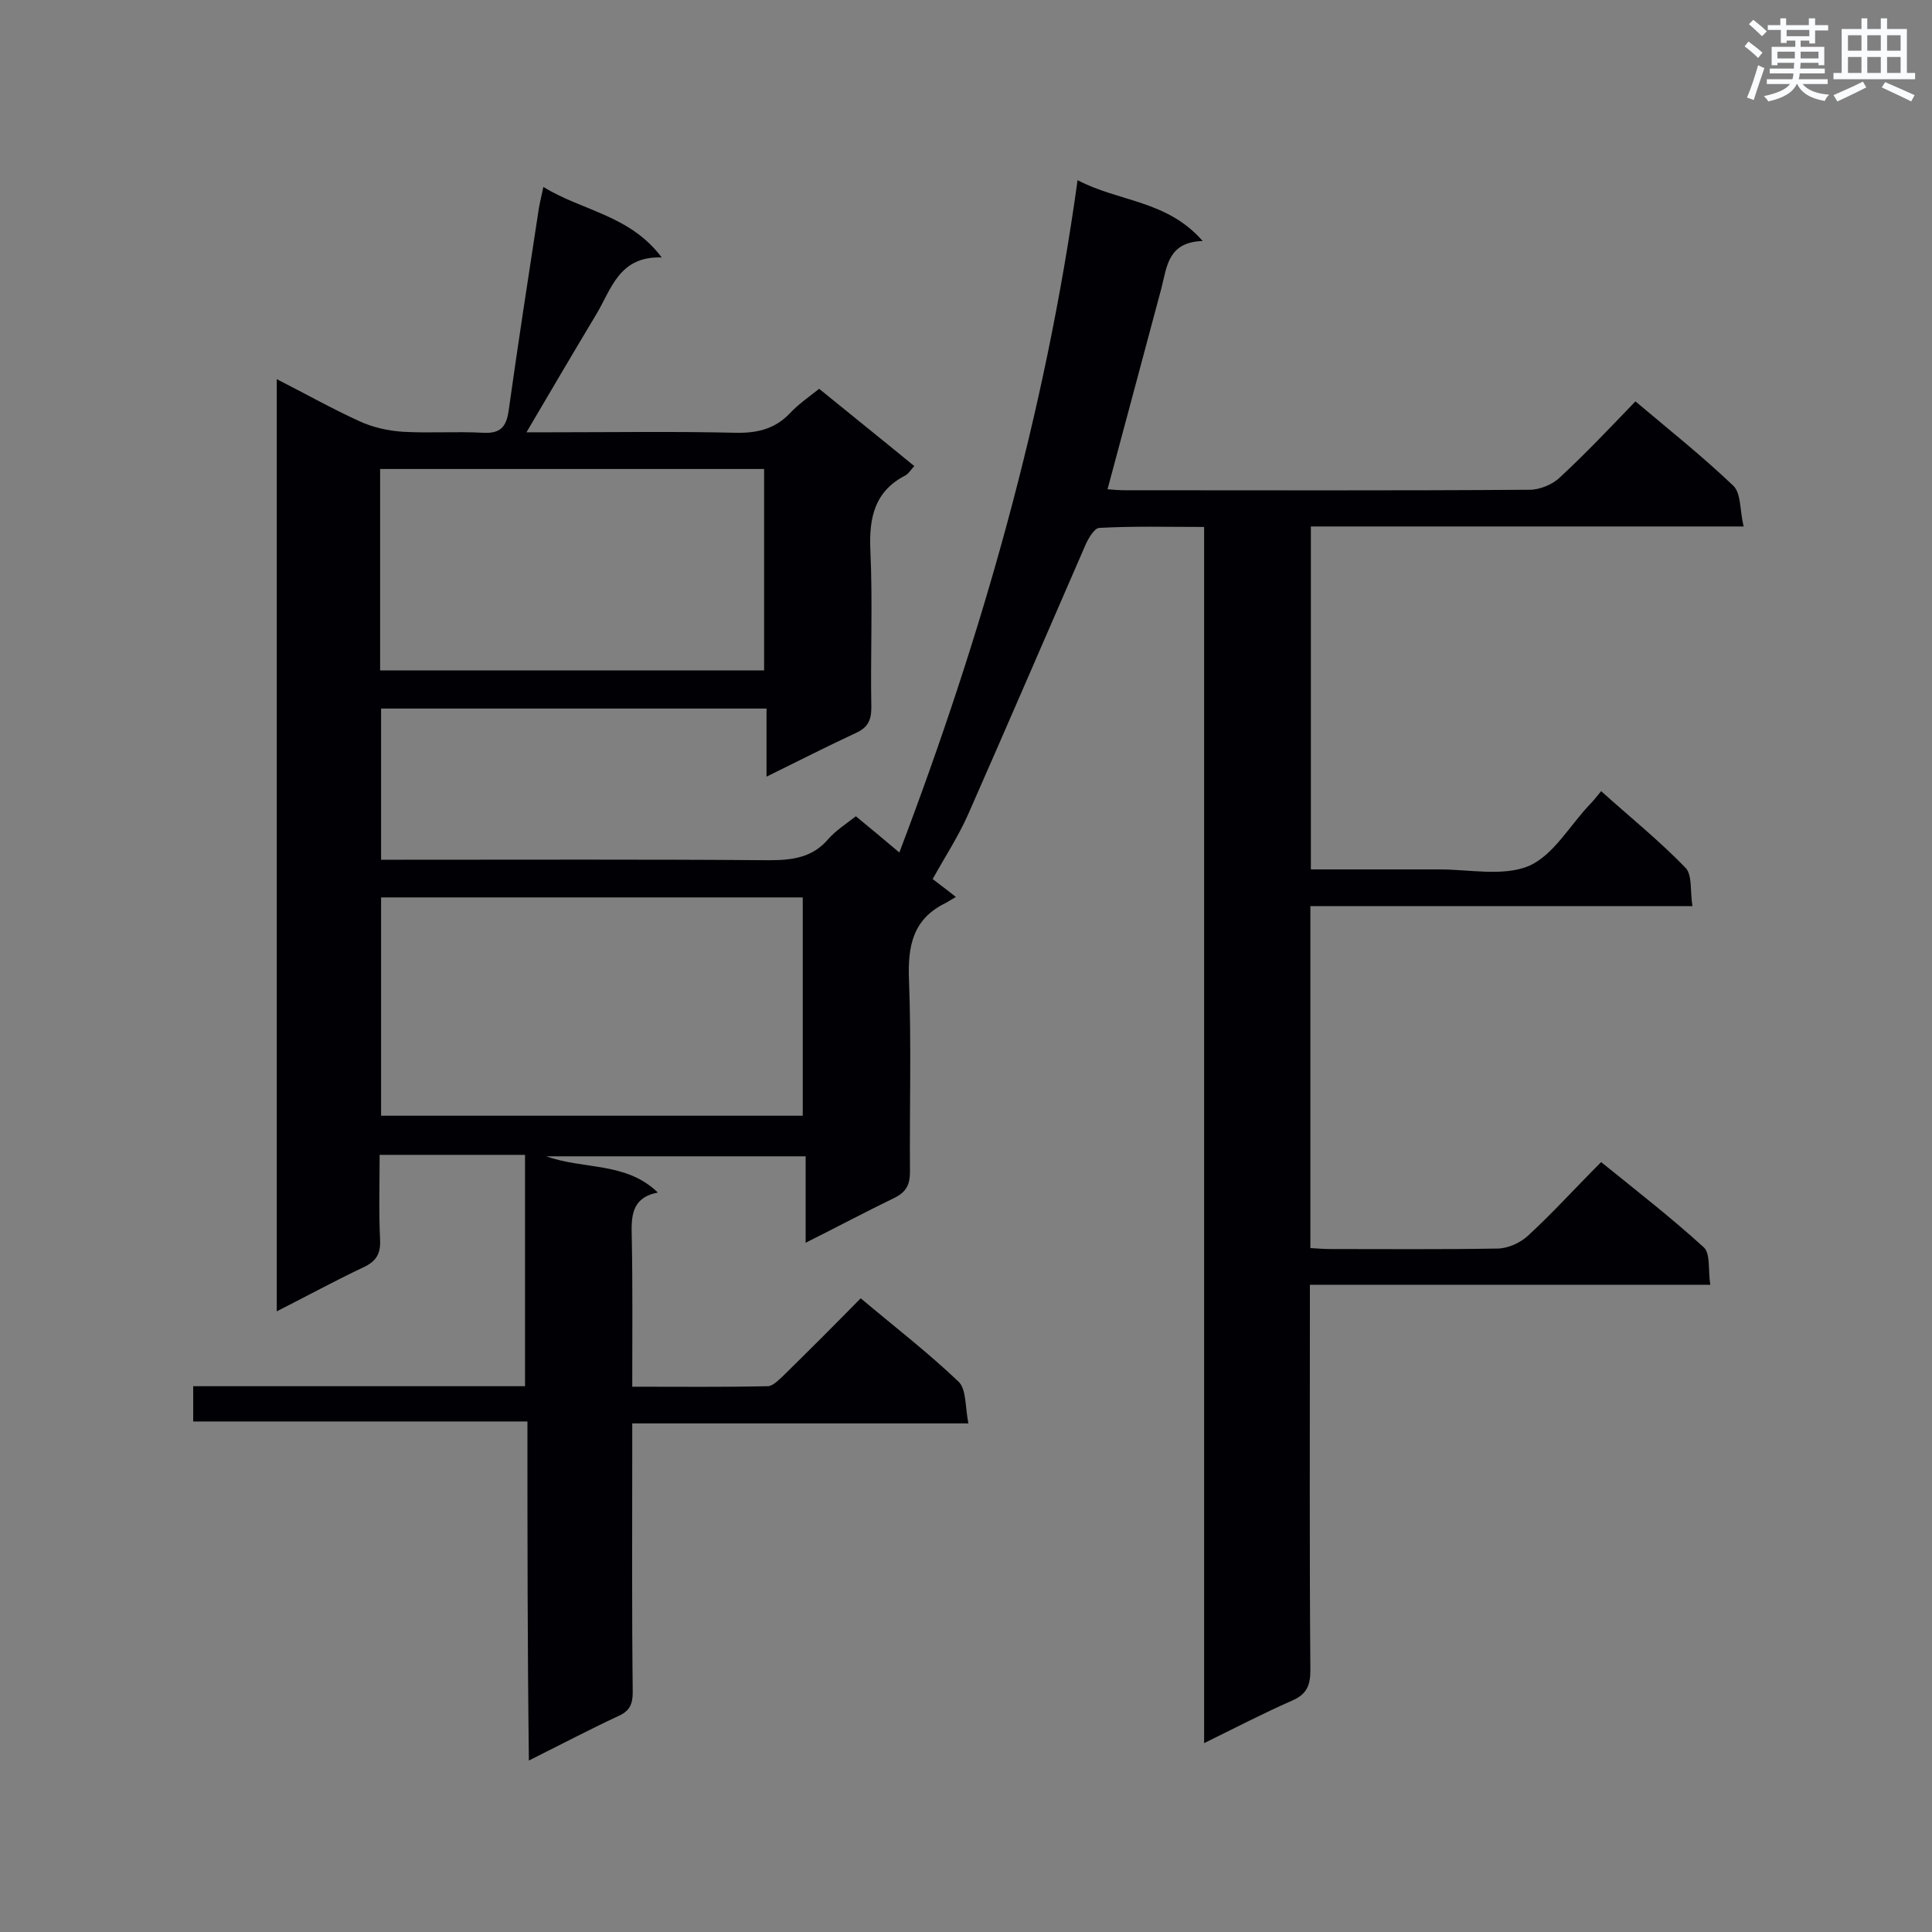
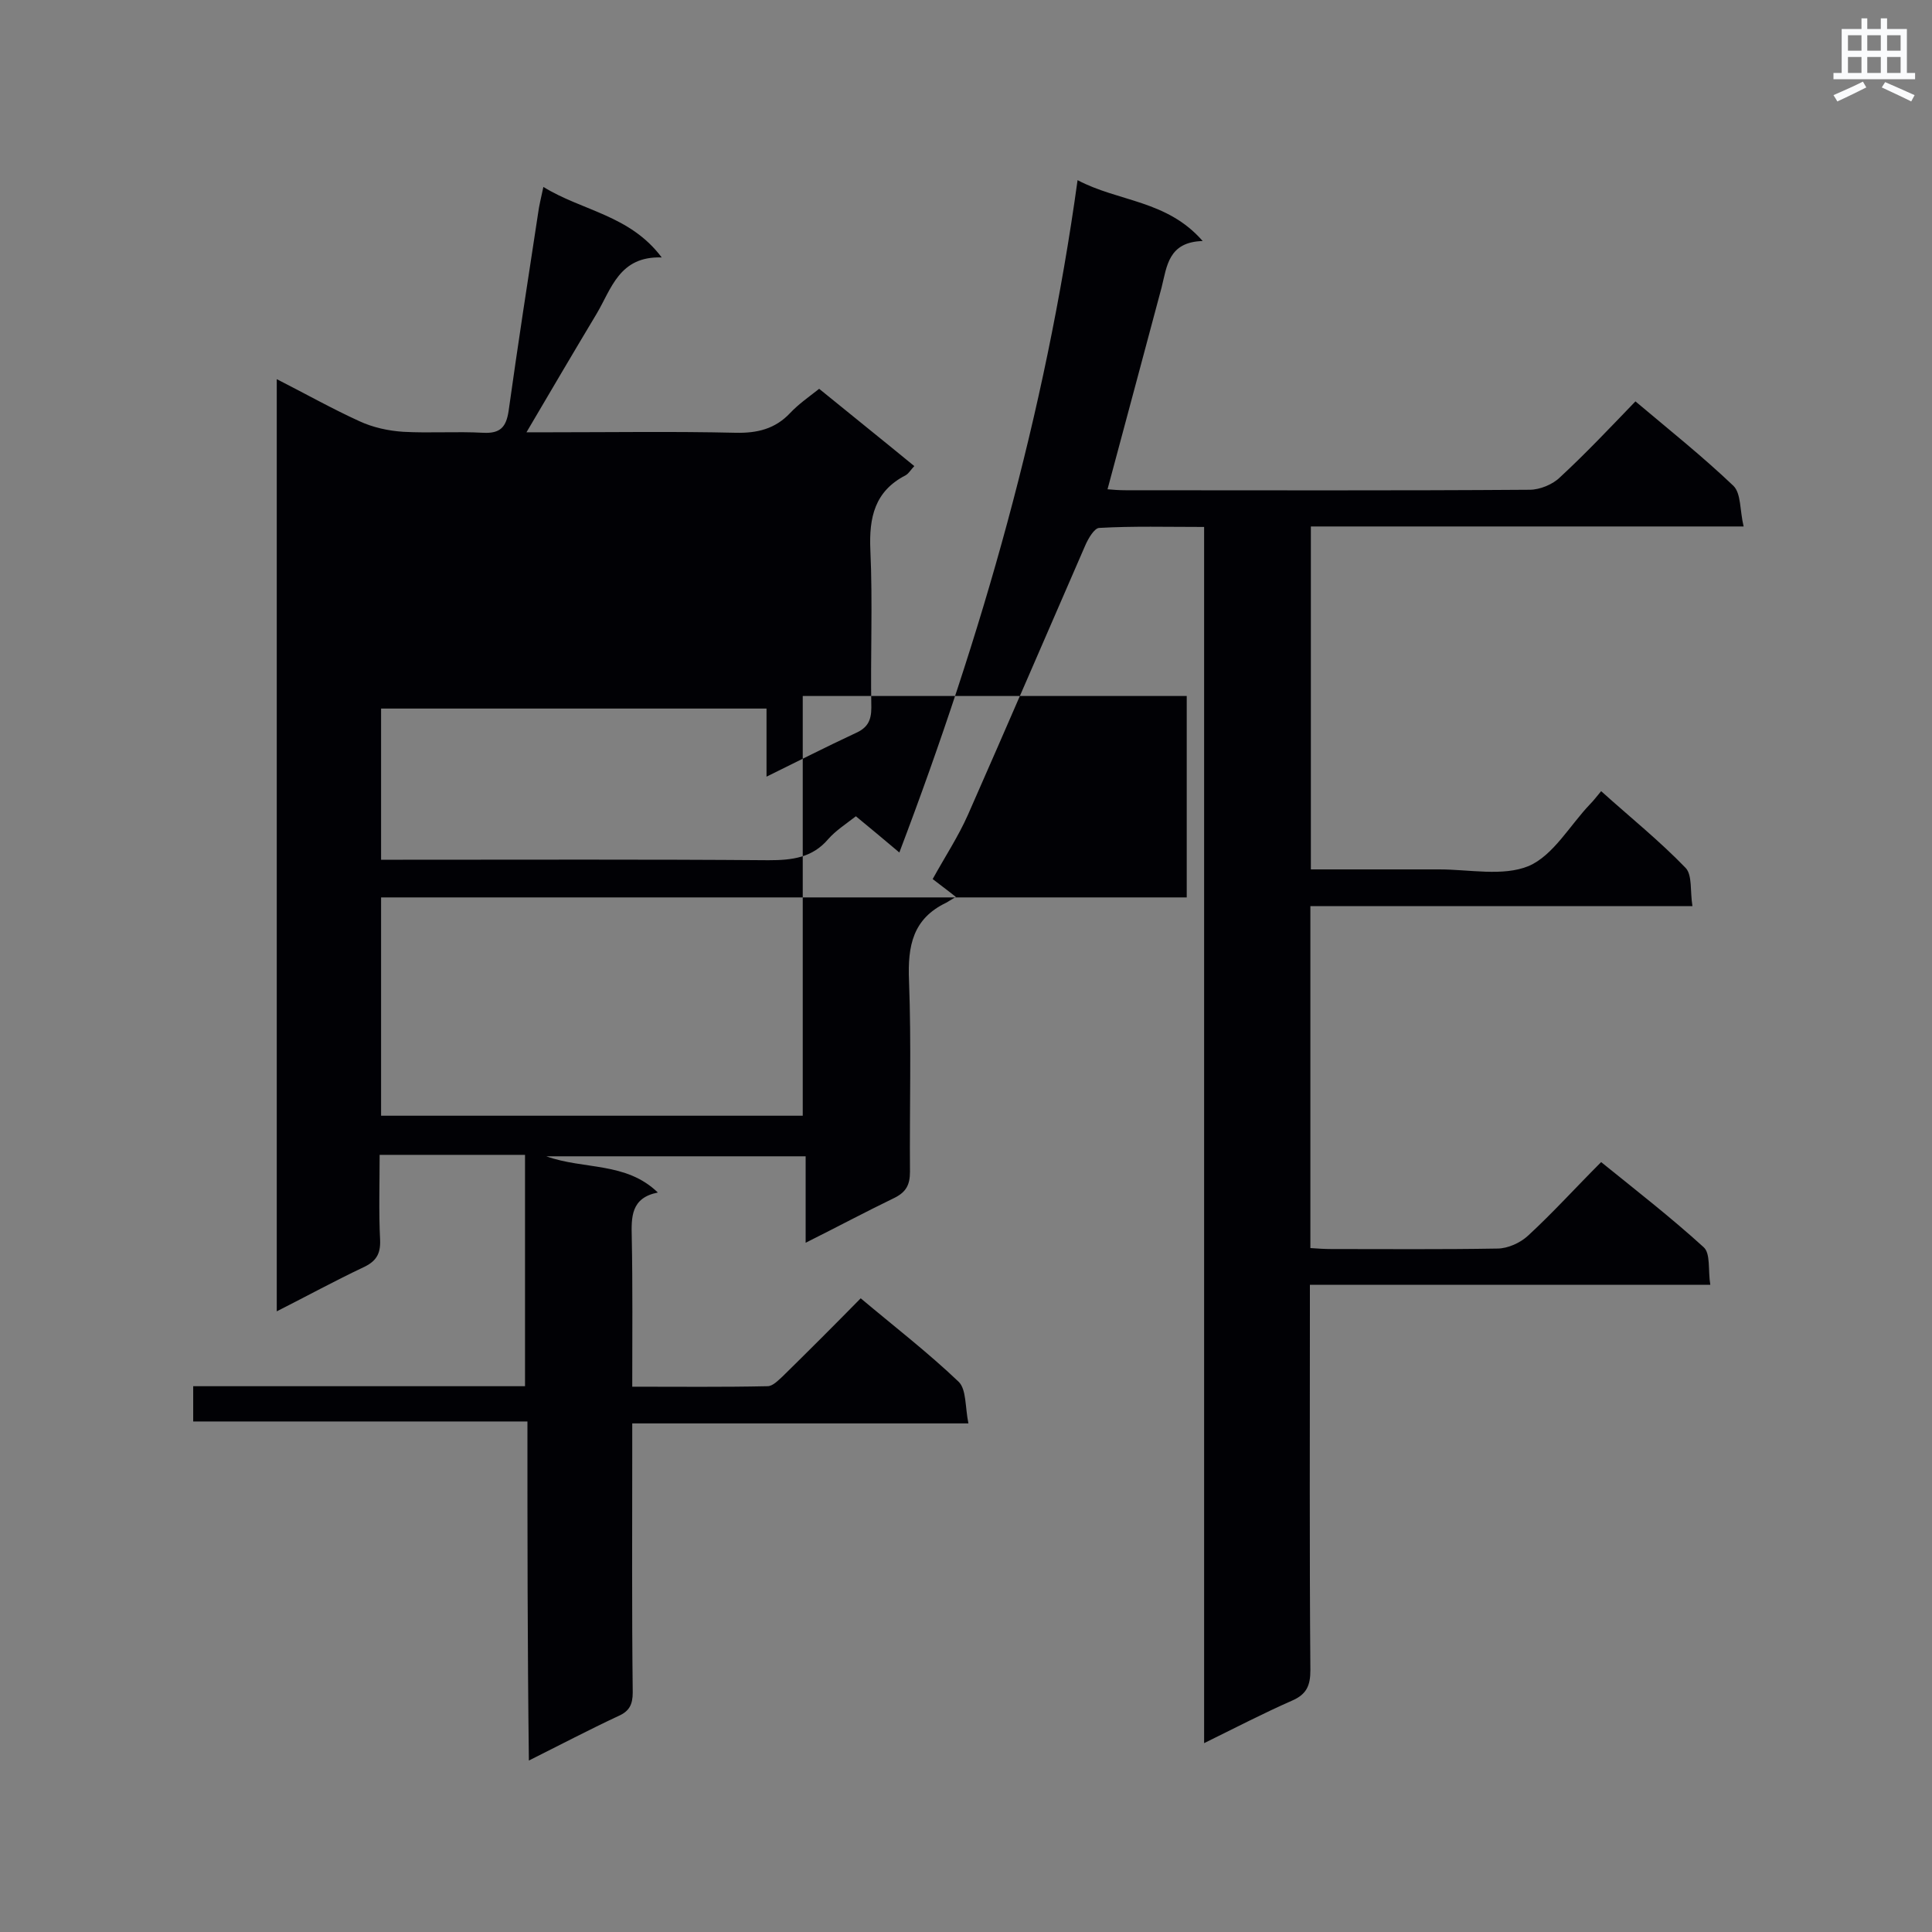
<svg xmlns="http://www.w3.org/2000/svg" enable-background="new 0 0 400 400" viewBox="0 0 400 400">
  <rect x="0" y="0" width="400" height="400" fill="#808080" stroke="none" />
-   <path d="m109.2 294.3c-23.5 0-46.2 0-69.2 0 0-2.6 0-4.7 0-7.3h68.7c0-16.2 0-31.9 0-47.9-9.9 0-19.7 0-30.1 0 0 5.9-.2 11.8.1 17.7.1 2.9-.9 4.4-3.5 5.6-5.9 2.8-11.6 5.9-17.9 9.1 0-64.5 0-128.4 0-193 5.9 3 11.4 6.1 17.1 8.7 2.8 1.3 6 2 9.1 2.2 5.5.3 11-.1 16.5.2 3.6.2 4.8-1.2 5.3-4.5 1.9-13.6 4-27.2 6.1-40.9.2-1.6.6-3.1 1.1-5.5 8.1 5 17.9 5.8 24.5 14.6-8.8-.3-10.4 6.5-13.5 11.7-4.8 8-9.5 16-14.5 24.5h5c12.8 0 25.5-.2 38.3.1 4.5.1 8.2-.8 11.3-4.1 1.7-1.8 3.7-3.2 6-5 6.5 5.3 13 10.5 19.7 16-.7.7-1.1 1.5-1.8 1.9-6.4 3.3-7.6 8.7-7.3 15.5.5 10.9 0 21.8.2 32.6 0 2.7-.8 4.2-3.3 5.3-6 2.8-11.9 5.8-18.4 9 0-5 0-9.4 0-14.1-26.8 0-53.1 0-79.8 0v31.3h4.5c25.2 0 50.5-.1 75.7.1 4.9 0 9.1-.5 12.4-4.4 1.5-1.7 3.5-3 5.7-4.7 2.9 2.4 5.7 4.7 9 7.5 17.1-45 30.2-90.7 36.9-139.2 8.5 4.5 18.5 4.1 25.9 12.6-7.1.2-7.4 5.2-8.5 9.6-3.7 13.8-7.4 27.7-11.2 41.8 1.1.1 2.4.2 3.8.2 27.9 0 55.7.1 83.6-.1 2.1 0 4.8-1.1 6.3-2.6 5.3-4.9 10.3-10.2 15.6-15.7 7 5.9 13.9 11.4 20.3 17.5 1.6 1.6 1.3 5.1 2.1 8.4-30.4 0-59.8 0-89.6 0v71h26.6c6.2 0 13.2 1.5 18.5-.7 5.1-2.2 8.5-8.4 12.7-12.8.7-.7 1.3-1.5 2.3-2.7 6 5.4 12.1 10.3 17.5 15.9 1.4 1.5.9 4.8 1.4 7.9-26.7 0-52.8 0-79.1 0v70.8c1.5.1 2.9.2 4.3.2 11.5 0 22.9.1 34.4-.1 2.2 0 4.8-1.2 6.4-2.7 5.1-4.7 9.8-9.9 15.1-15.2 7.3 5.9 14.5 11.5 21.2 17.6 1.5 1.3.9 4.8 1.4 7.8-27.8 0-55.1 0-82.9 0v5.4c0 24.8-.1 49.6.1 74.4 0 3.2-.8 5-3.8 6.3-5.9 2.6-11.7 5.6-18.2 8.8 0-84.2 0-167.7 0-251.8-7.6 0-14.7-.2-21.7.2-1 0-2.3 2.2-2.9 3.6-8.1 18.6-16.1 37.2-24.3 55.8-2 4.5-4.7 8.6-7.3 13.3 1.4 1.1 2.8 2.1 4.8 3.7-1 .6-1.5.9-2 1.2-6.9 3.3-8 8.9-7.7 16.1.5 13.2.1 26.4.2 39.6 0 2.7-.8 4.2-3.2 5.4-6 2.9-11.8 6-18.4 9.3 0-6.3 0-12 0-17.9-18 0-35.5 0-53.7 0 7.8 2.8 16.5 1.1 23.1 7.5-5.6 1.1-5.5 5.1-5.4 9.3.2 10.1.1 20.3.1 30.9 9.6 0 18.8.1 28-.1 1.1 0 2.2-1.2 3.1-2 5.4-5.3 10.7-10.6 16.2-16.2 6.9 5.8 13.9 11.2 20.3 17.3 1.6 1.6 1.3 5.2 2 8.6-23.7 0-46.4 0-69.6 0v5.2c0 16.8-.1 33.7.1 50.5 0 2.5-.7 3.9-3 4.9-6 2.8-11.9 5.9-18.5 9.2-.3-23.8-.3-46.6-.3-70.2zm57-108.5c-29.3 0-58.2 0-87.3 0v45.2h87.3c0-15.1 0-30 0-45.2zm-87.5-47h79.5c0-14.2 0-28 0-41.7-26.7 0-53 0-79.5 0z" fill="#010105" />
+   <path d="m109.2 294.3c-23.5 0-46.2 0-69.2 0 0-2.6 0-4.7 0-7.3h68.7c0-16.2 0-31.9 0-47.9-9.9 0-19.7 0-30.1 0 0 5.9-.2 11.8.1 17.7.1 2.9-.9 4.4-3.5 5.6-5.9 2.8-11.6 5.9-17.9 9.1 0-64.5 0-128.4 0-193 5.9 3 11.4 6.1 17.1 8.7 2.8 1.3 6 2 9.1 2.2 5.5.3 11-.1 16.5.2 3.6.2 4.8-1.2 5.3-4.5 1.9-13.6 4-27.2 6.1-40.9.2-1.6.6-3.1 1.1-5.5 8.1 5 17.9 5.8 24.5 14.6-8.8-.3-10.4 6.5-13.5 11.7-4.8 8-9.5 16-14.5 24.5h5c12.8 0 25.5-.2 38.3.1 4.5.1 8.2-.8 11.3-4.1 1.7-1.8 3.7-3.2 6-5 6.5 5.3 13 10.5 19.7 16-.7.7-1.1 1.5-1.8 1.9-6.4 3.3-7.6 8.7-7.3 15.5.5 10.9 0 21.8.2 32.6 0 2.7-.8 4.2-3.3 5.3-6 2.8-11.9 5.8-18.4 9 0-5 0-9.4 0-14.1-26.8 0-53.1 0-79.8 0v31.3h4.5c25.2 0 50.5-.1 75.7.1 4.9 0 9.1-.5 12.4-4.4 1.5-1.7 3.5-3 5.7-4.7 2.9 2.4 5.7 4.7 9 7.5 17.1-45 30.2-90.7 36.9-139.2 8.5 4.5 18.5 4.1 25.9 12.6-7.1.2-7.4 5.2-8.5 9.6-3.7 13.8-7.4 27.7-11.2 41.8 1.1.1 2.4.2 3.8.2 27.9 0 55.7.1 83.6-.1 2.1 0 4.8-1.1 6.3-2.6 5.3-4.9 10.3-10.2 15.6-15.7 7 5.9 13.9 11.4 20.3 17.5 1.6 1.6 1.3 5.1 2.1 8.4-30.4 0-59.8 0-89.6 0v71h26.6c6.2 0 13.2 1.5 18.5-.7 5.1-2.2 8.5-8.4 12.7-12.8.7-.7 1.3-1.5 2.3-2.7 6 5.4 12.1 10.3 17.5 15.9 1.4 1.5.9 4.8 1.4 7.9-26.7 0-52.8 0-79.1 0v70.8c1.5.1 2.9.2 4.3.2 11.5 0 22.9.1 34.4-.1 2.2 0 4.8-1.2 6.4-2.7 5.1-4.7 9.8-9.9 15.1-15.2 7.3 5.9 14.5 11.5 21.2 17.6 1.5 1.3.9 4.8 1.4 7.8-27.8 0-55.1 0-82.9 0v5.4c0 24.8-.1 49.6.1 74.4 0 3.2-.8 5-3.8 6.3-5.9 2.6-11.7 5.6-18.2 8.8 0-84.2 0-167.7 0-251.8-7.6 0-14.7-.2-21.7.2-1 0-2.3 2.2-2.9 3.6-8.1 18.6-16.1 37.2-24.3 55.8-2 4.5-4.7 8.6-7.3 13.3 1.4 1.1 2.8 2.1 4.8 3.7-1 .6-1.5.9-2 1.2-6.9 3.3-8 8.9-7.7 16.1.5 13.2.1 26.4.2 39.6 0 2.7-.8 4.2-3.2 5.4-6 2.9-11.8 6-18.4 9.3 0-6.3 0-12 0-17.9-18 0-35.5 0-53.7 0 7.8 2.8 16.5 1.1 23.1 7.5-5.6 1.1-5.5 5.1-5.4 9.3.2 10.1.1 20.3.1 30.9 9.6 0 18.8.1 28-.1 1.1 0 2.2-1.2 3.1-2 5.4-5.3 10.7-10.6 16.2-16.2 6.9 5.8 13.9 11.2 20.3 17.3 1.6 1.6 1.3 5.2 2 8.6-23.7 0-46.4 0-69.6 0v5.2c0 16.8-.1 33.7.1 50.5 0 2.5-.7 3.9-3 4.9-6 2.8-11.9 5.9-18.5 9.2-.3-23.8-.3-46.6-.3-70.2zm57-108.5c-29.3 0-58.2 0-87.3 0v45.2h87.3c0-15.1 0-30 0-45.2zh79.5c0-14.2 0-28 0-41.7-26.7 0-53 0-79.5 0z" fill="#010105" />
  <g fill="#fafbfc">
-     <path d="m361.2 9.6.8-1c.9.7 1.9 1.4 2.9 2.3l-.9 1.1c-1-1-2-1.8-2.8-2.4zm.5 10.6c.9-2.1 1.6-4.3 2.3-6.7.4.2.8.4 1.3.6-.7 2.1-1.5 4.3-2.2 6.6zm.4-15.2.9-.9c1 .8 2 1.6 2.8 2.4l-1 1c-.9-.9-1.8-1.7-2.7-2.5zm12.5-1.2h1.2v1.4h2.7v1.1h-2.7v2.7h-1.2v-.6h-1.8v1.3h4.9v3.8h-1.2v-.5h-3.7c0 .4-.1.9-.1 1.2h5.1v1h-5.2c0 .5-.1.9-.2 1.2h6v1h-5.2c1.1 1.3 2.9 2 5.5 2.2-.4.4-.7.8-.9 1.3-2.9-.5-4.8-1.6-5.7-3.5h-.1c-.8 1.7-2.7 2.9-5.9 3.6-.2-.4-.6-.8-.9-1.1 2.8-.6 4.6-1.4 5.4-2.5h-4.8v-1h5.3c.1-.3.2-.7.2-1.2h-4.9v-1h5c0-.4 0-.8.1-1.2h-3.5v.5h-1.2v-3.8h4.9v-1.3h-1.8v.5h-1.2v-2.7h-2.7v-1h2.6v-1.4h1.2v1.4h4.7v-1.4zm-6.6 8.3h3.6c0-.4 0-.9 0-1.4h-3.6zm1.9-4.6h4.7v-1.3h-4.7zm6.6 3.2h-3.7v1.4h3.7z" />
    <path d="m385.3 3.8h1.3v2.2h2.8v-2.2h1.3v2.2h4.1v9.1h1.7v1.3h-16.9v-1.3h1.7v-9.1h4.1v-2.2zm.4 13.1.7 1.2c-1.8.9-3.8 1.9-6 2.9-.2-.4-.5-.8-.8-1.3 2.3-1 4.3-1.9 6.1-2.8zm-3.1-6.4h2.8v-3.2h-2.8zm0 4.6h2.8v-3.3h-2.8zm4-4.6h2.8v-3.2h-2.8zm0 4.6h2.8v-3.3h-2.8zm3.7 1.9c2.1.9 4.1 1.8 6.1 2.7l-.7 1.3c-2.2-1.1-4.2-2-6.1-2.9zm3.2-9.7h-2.8v3.2h2.8zm-2.8 7.8h2.8v-3.3h-2.8z" />
  </g>
</svg>